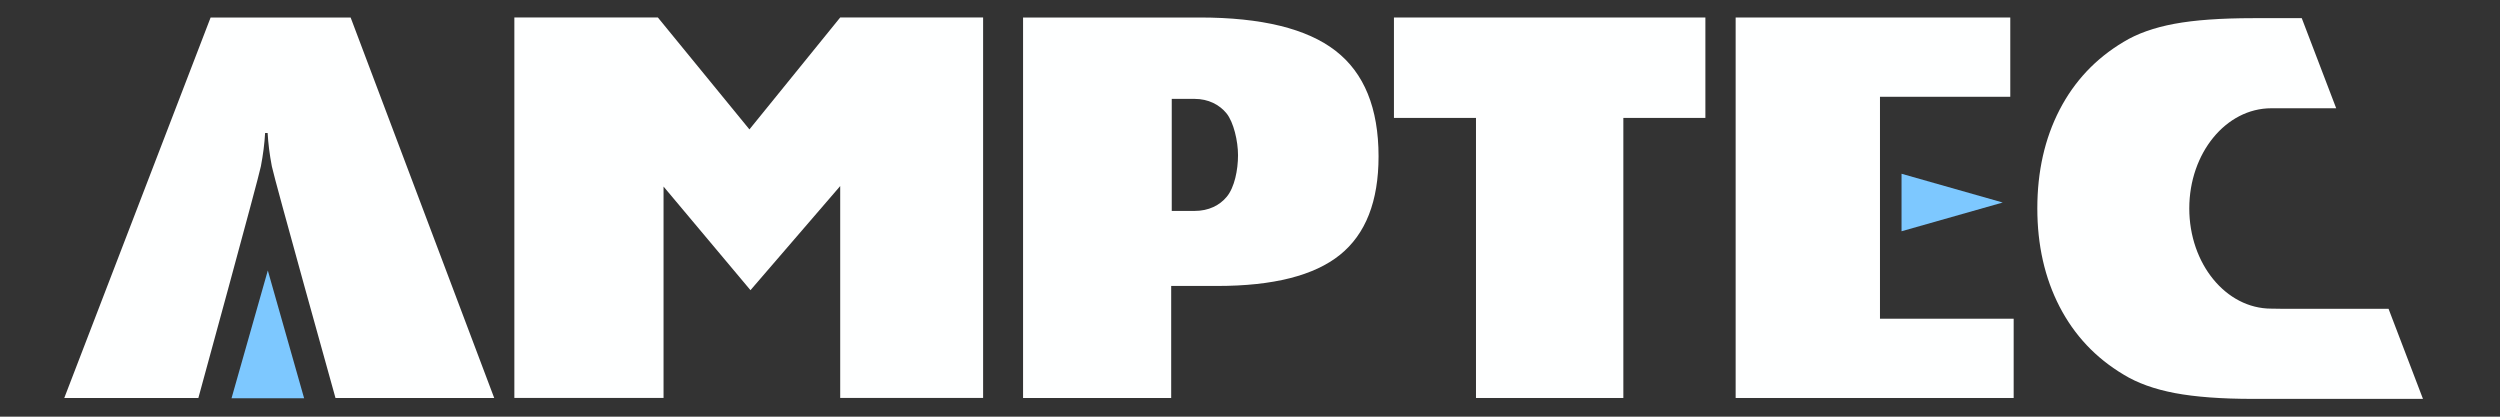
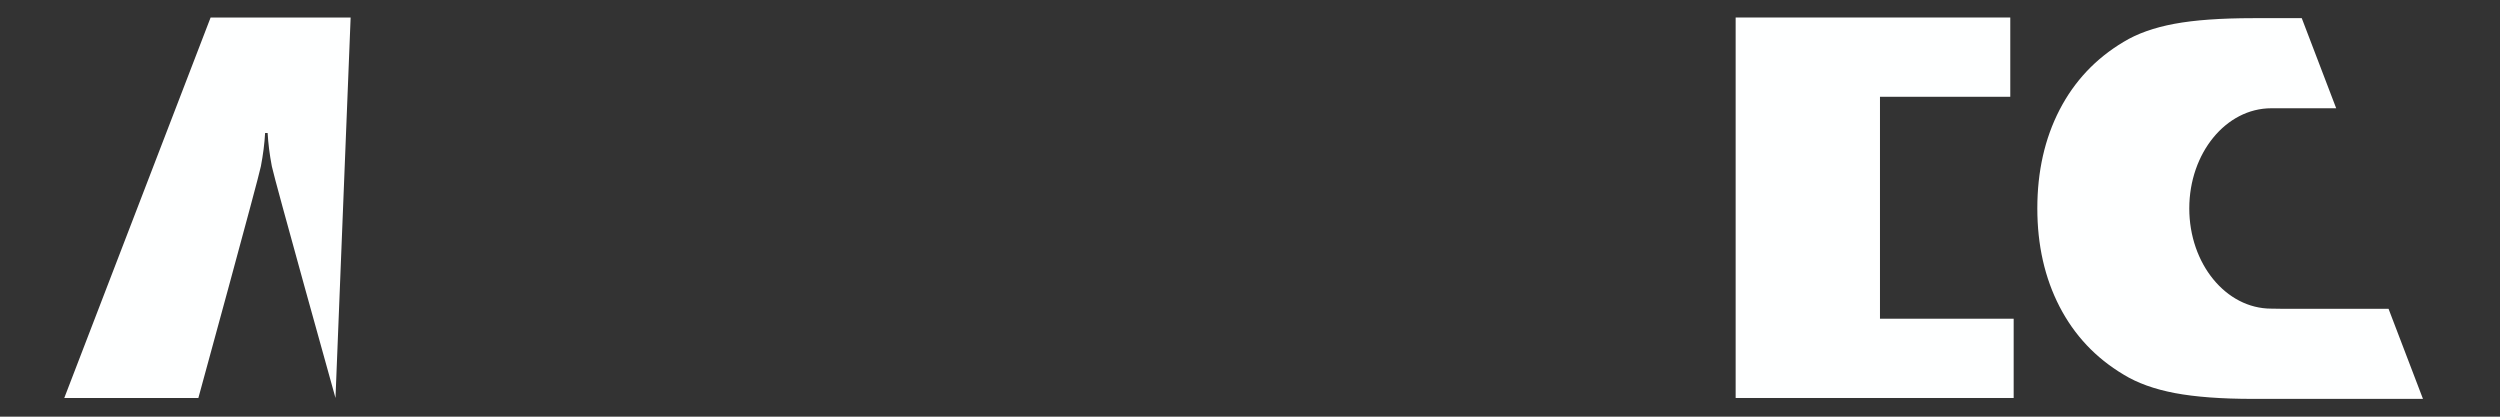
<svg xmlns="http://www.w3.org/2000/svg" width="100%" height="100%" viewBox="0 0 168 28" version="1.1" xml:space="preserve" style="fill-rule:evenodd;clip-rule:evenodd;stroke-linejoin:round;stroke-miterlimit:2;">
  <rect x="0" y="0" width="168" height="28" fill="#333333" stroke="none" />
  <g id="ntwrx" transform="matrix(0.098,0,0,0.098,-483.079,-5.38)">
    <g transform="matrix(4.167,0,0,4.167,4571.75,-136.601)">
-       <path d="M123.92,111.499L129.896,90.466L135.871,111.499L123.92,111.499Z" style="fill:rgb(125,200,255);fill-rule:nonzero;" />
-     </g>
+       </g>
    <g transform="matrix(4.167,0,0,4.167,4571.75,-317.483)">
-       <path d="M398.737,117.958L415.388,122.689L398.737,127.419L398.737,117.958Z" style="fill:rgb(125,200,255);fill-rule:nonzero;" />
-     </g>
+       </g>
    <g transform="matrix(4.167,0,0,4.167,4571.75,-309.232)">
      <path d="M478.877,138.197L461.215,138.197C461.131,138.197 460.049,138.172 459.578,138.172C452.127,138.172 446.088,130.791 446.088,121.684C446.088,112.581 452.127,105.2 459.578,105.2L470.264,105.2L464.597,90.373L456.606,90.373C451.293,90.373 446.967,90.682 443.627,91.305C440.287,91.926 437.498,92.921 435.262,94.287C430.684,97.018 427.178,100.745 424.738,105.466C422.305,110.185 421.082,115.589 421.082,121.675C421.082,127.73 422.305,133.119 424.738,137.839C427.178,142.559 430.684,146.286 435.262,149.017C437.533,150.415 440.354,151.431 443.729,152.07C447.102,152.707 451.395,153.024 456.606,153.024L484.544,153.024L478.877,138.197Z" style="fill:rgb(254,255,255);fill-rule:nonzero;" />
    </g>
    <g transform="matrix(4.167,0,0,4.167,4571.75,-310.3)">
      <path d="M371.439,153.132L371.439,90.521L416.632,90.521L416.632,103.566L395.189,103.566L395.189,140.088L417.189,140.088L417.189,153.132L371.439,153.132Z" style="fill:rgb(254,255,255);fill-rule:nonzero;" />
    </g>
    <g transform="matrix(4.167,0,0,4.167,4571.75,-310.3)">
-       <path d="M328.709,153.132L328.709,107.044L315.209,107.044L315.209,90.521L366.459,90.521L366.459,107.044L352.959,107.044L352.959,153.132L328.709,153.132Z" style="fill:rgb(254,255,255);fill-rule:nonzero;" />
-     </g>
+       </g>
    <g transform="matrix(4.167,0,0,4.167,4571.75,-310.303)">
-       <path d="M278.644,103.914L278.644,122.35L282.416,122.35C284.717,122.35 286.536,121.434 287.709,120.004C288.969,118.469 289.551,115.631 289.551,113.176C289.551,110.866 288.827,107.746 287.663,106.304C286.499,104.863 284.655,103.914 282.416,103.914L278.644,103.914ZM254.177,153.133L254.177,90.521L283.247,90.521C293.44,90.521 300.893,92.35 305.606,96.002C310.32,99.655 312.676,105.447 312.676,113.38C312.676,120.771 310.558,126.173 306.319,129.584C302.081,132.992 295.356,134.697 286.145,134.697L278.552,134.697L278.552,153.133L254.177,153.133Z" style="fill:rgb(254,255,255);fill-rule:nonzero;" />
-     </g>
+       </g>
    <g transform="matrix(4.167,0,0,4.167,4571.75,-310.365)">
-       <path d="M195.016,153.138L170.465,153.138L170.465,90.531L194.079,90.531L209.148,108.951L224.086,90.531L247.602,90.531L247.602,153.138L224.086,153.138L224.086,118.272L209.32,135.407L195.016,118.356L195.016,153.138Z" style="fill:rgb(254,255,255);fill-rule:nonzero;" />
-     </g>
+       </g>
    <g transform="matrix(4.167,0,0,4.167,4571.75,-310.301)">
-       <path d="M143.523,90.521L120.482,90.521L96.4,153.132L118.466,153.132C118.466,153.132 128.386,116.941 128.755,115.001C129.125,113.06 129.355,111.234 129.449,109.523L129.865,109.523C129.957,111.234 130.187,113.06 130.556,115.001C130.925,116.941 141.031,153.132 141.031,153.132L167.15,153.132L143.523,90.521Z" style="fill:rgb(254,255,255);fill-rule:nonzero;" />
+       <path d="M143.523,90.521L120.482,90.521L96.4,153.132L118.466,153.132C118.466,153.132 128.386,116.941 128.755,115.001C129.125,113.06 129.355,111.234 129.449,109.523L129.865,109.523C129.957,111.234 130.187,113.06 130.556,115.001C130.925,116.941 141.031,153.132 141.031,153.132L143.523,90.521Z" style="fill:rgb(254,255,255);fill-rule:nonzero;" />
    </g>
  </g>
</svg>